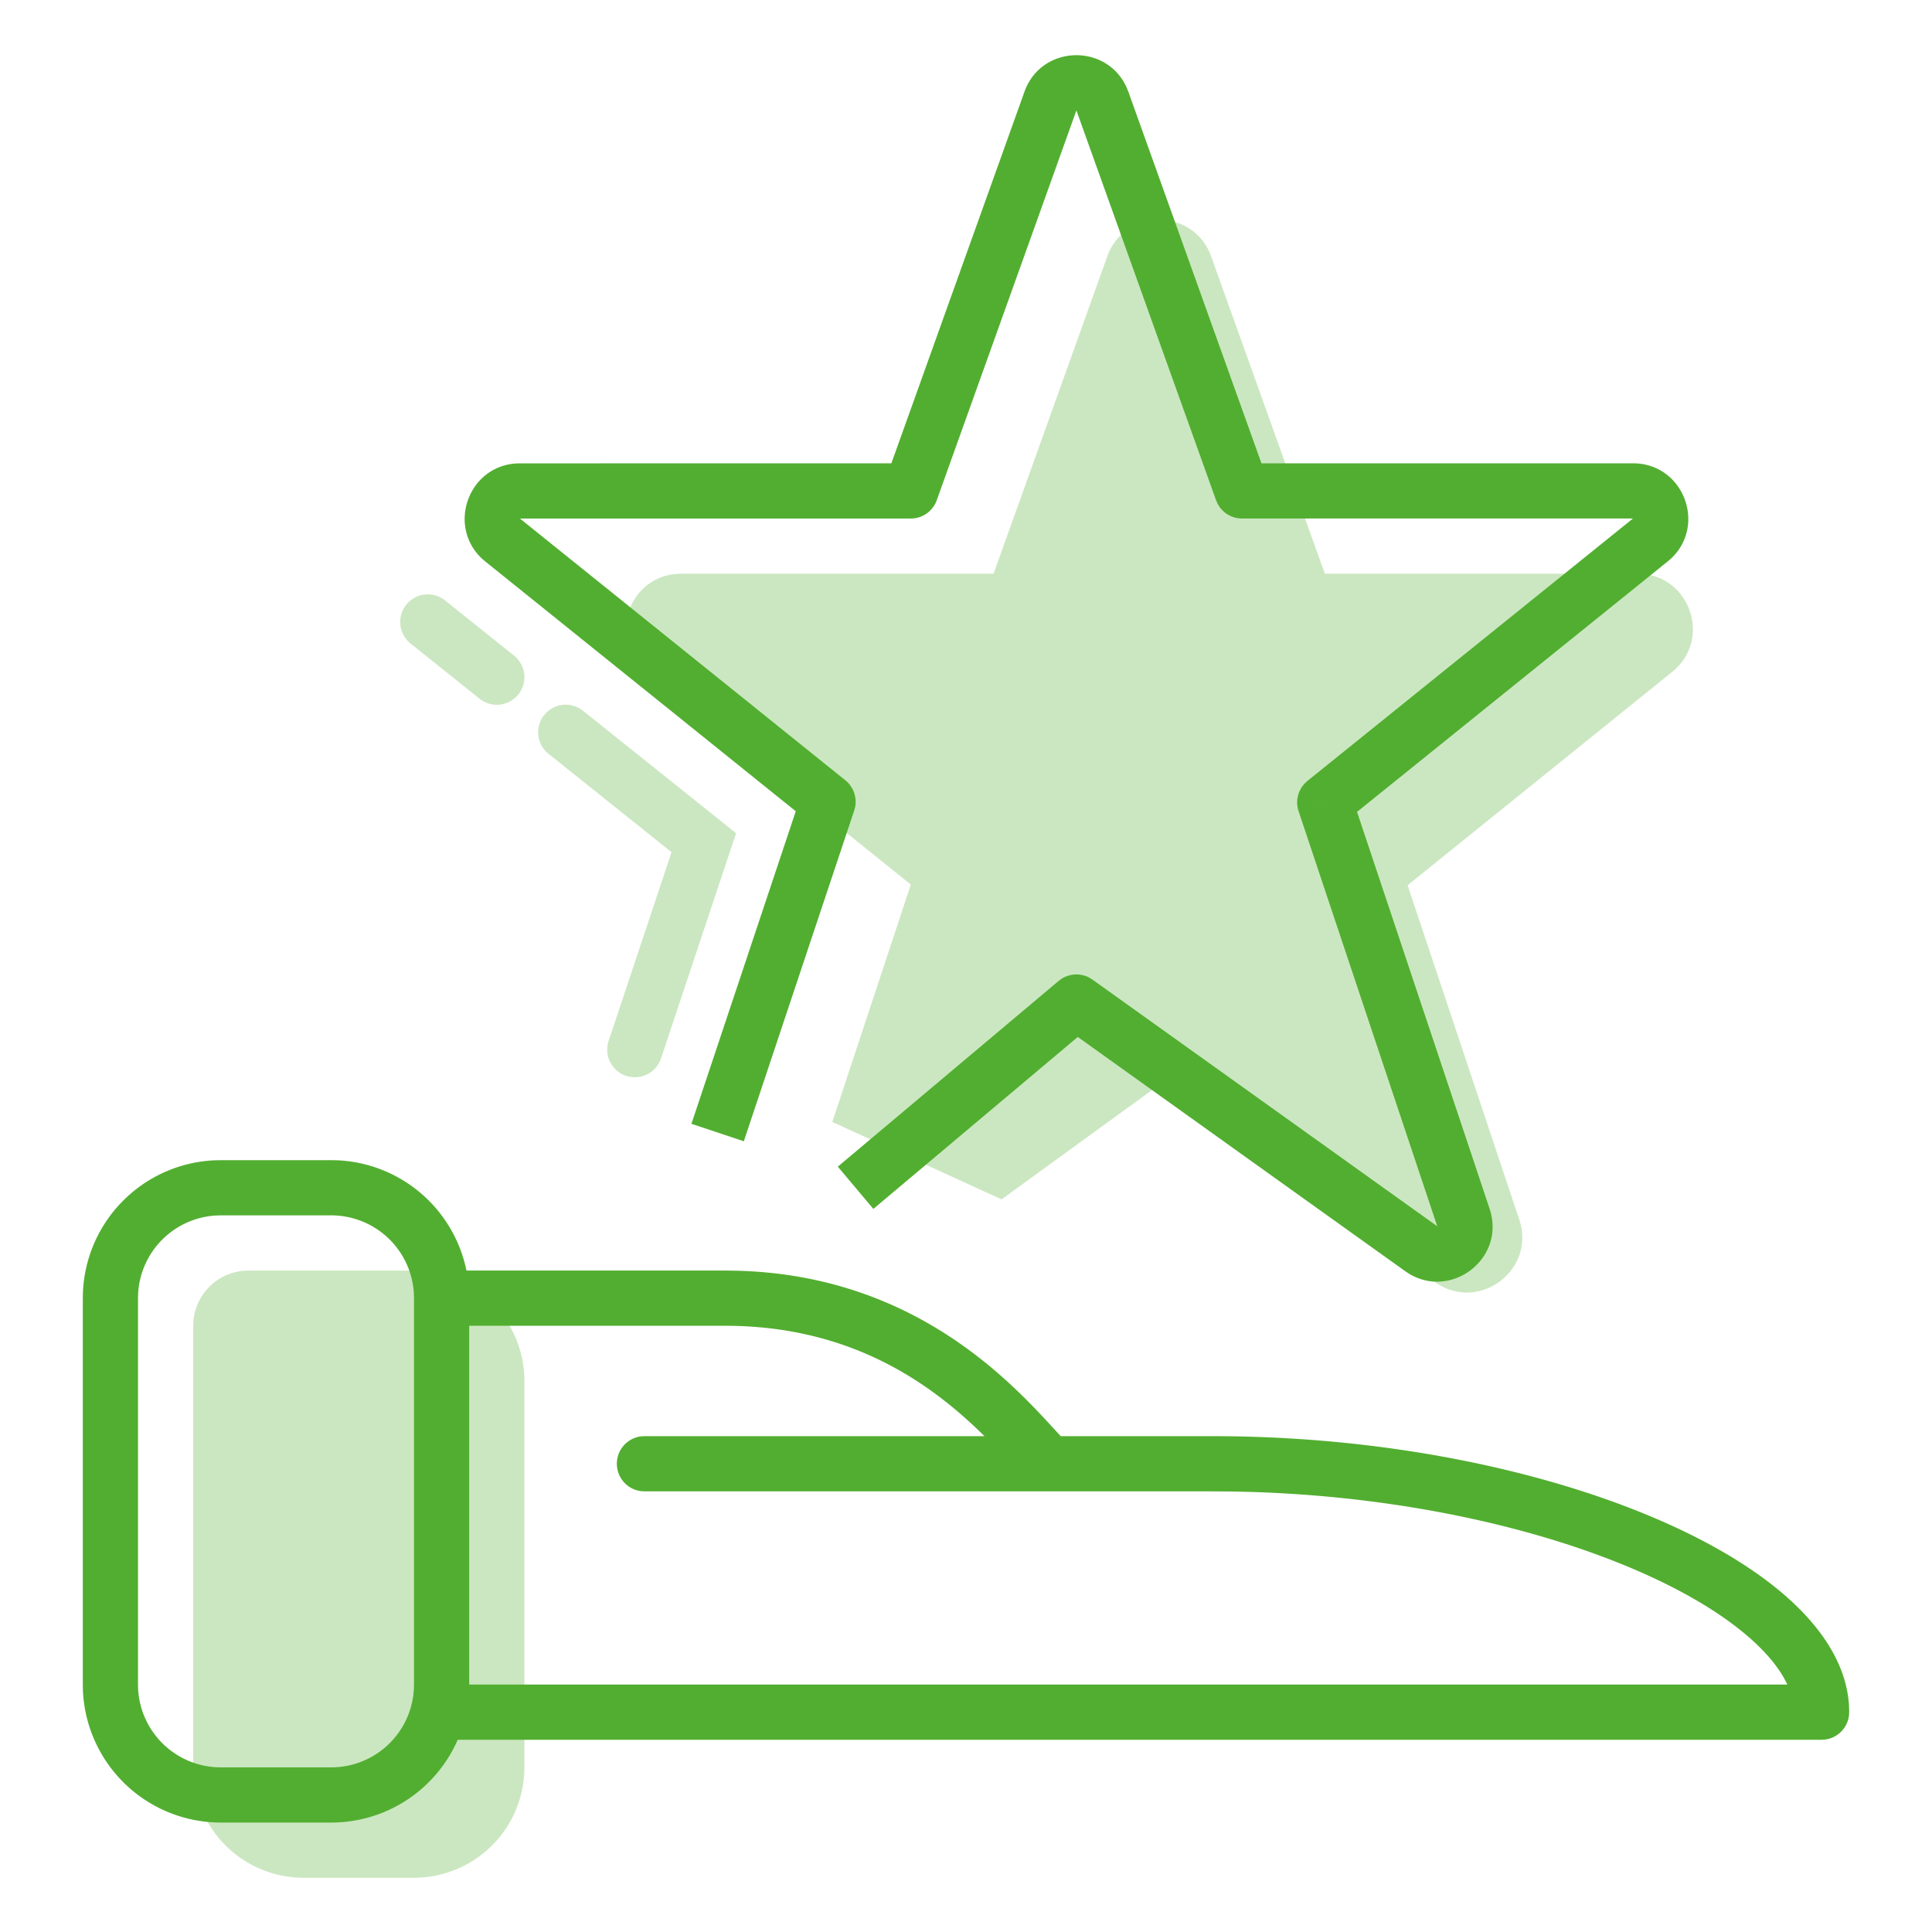
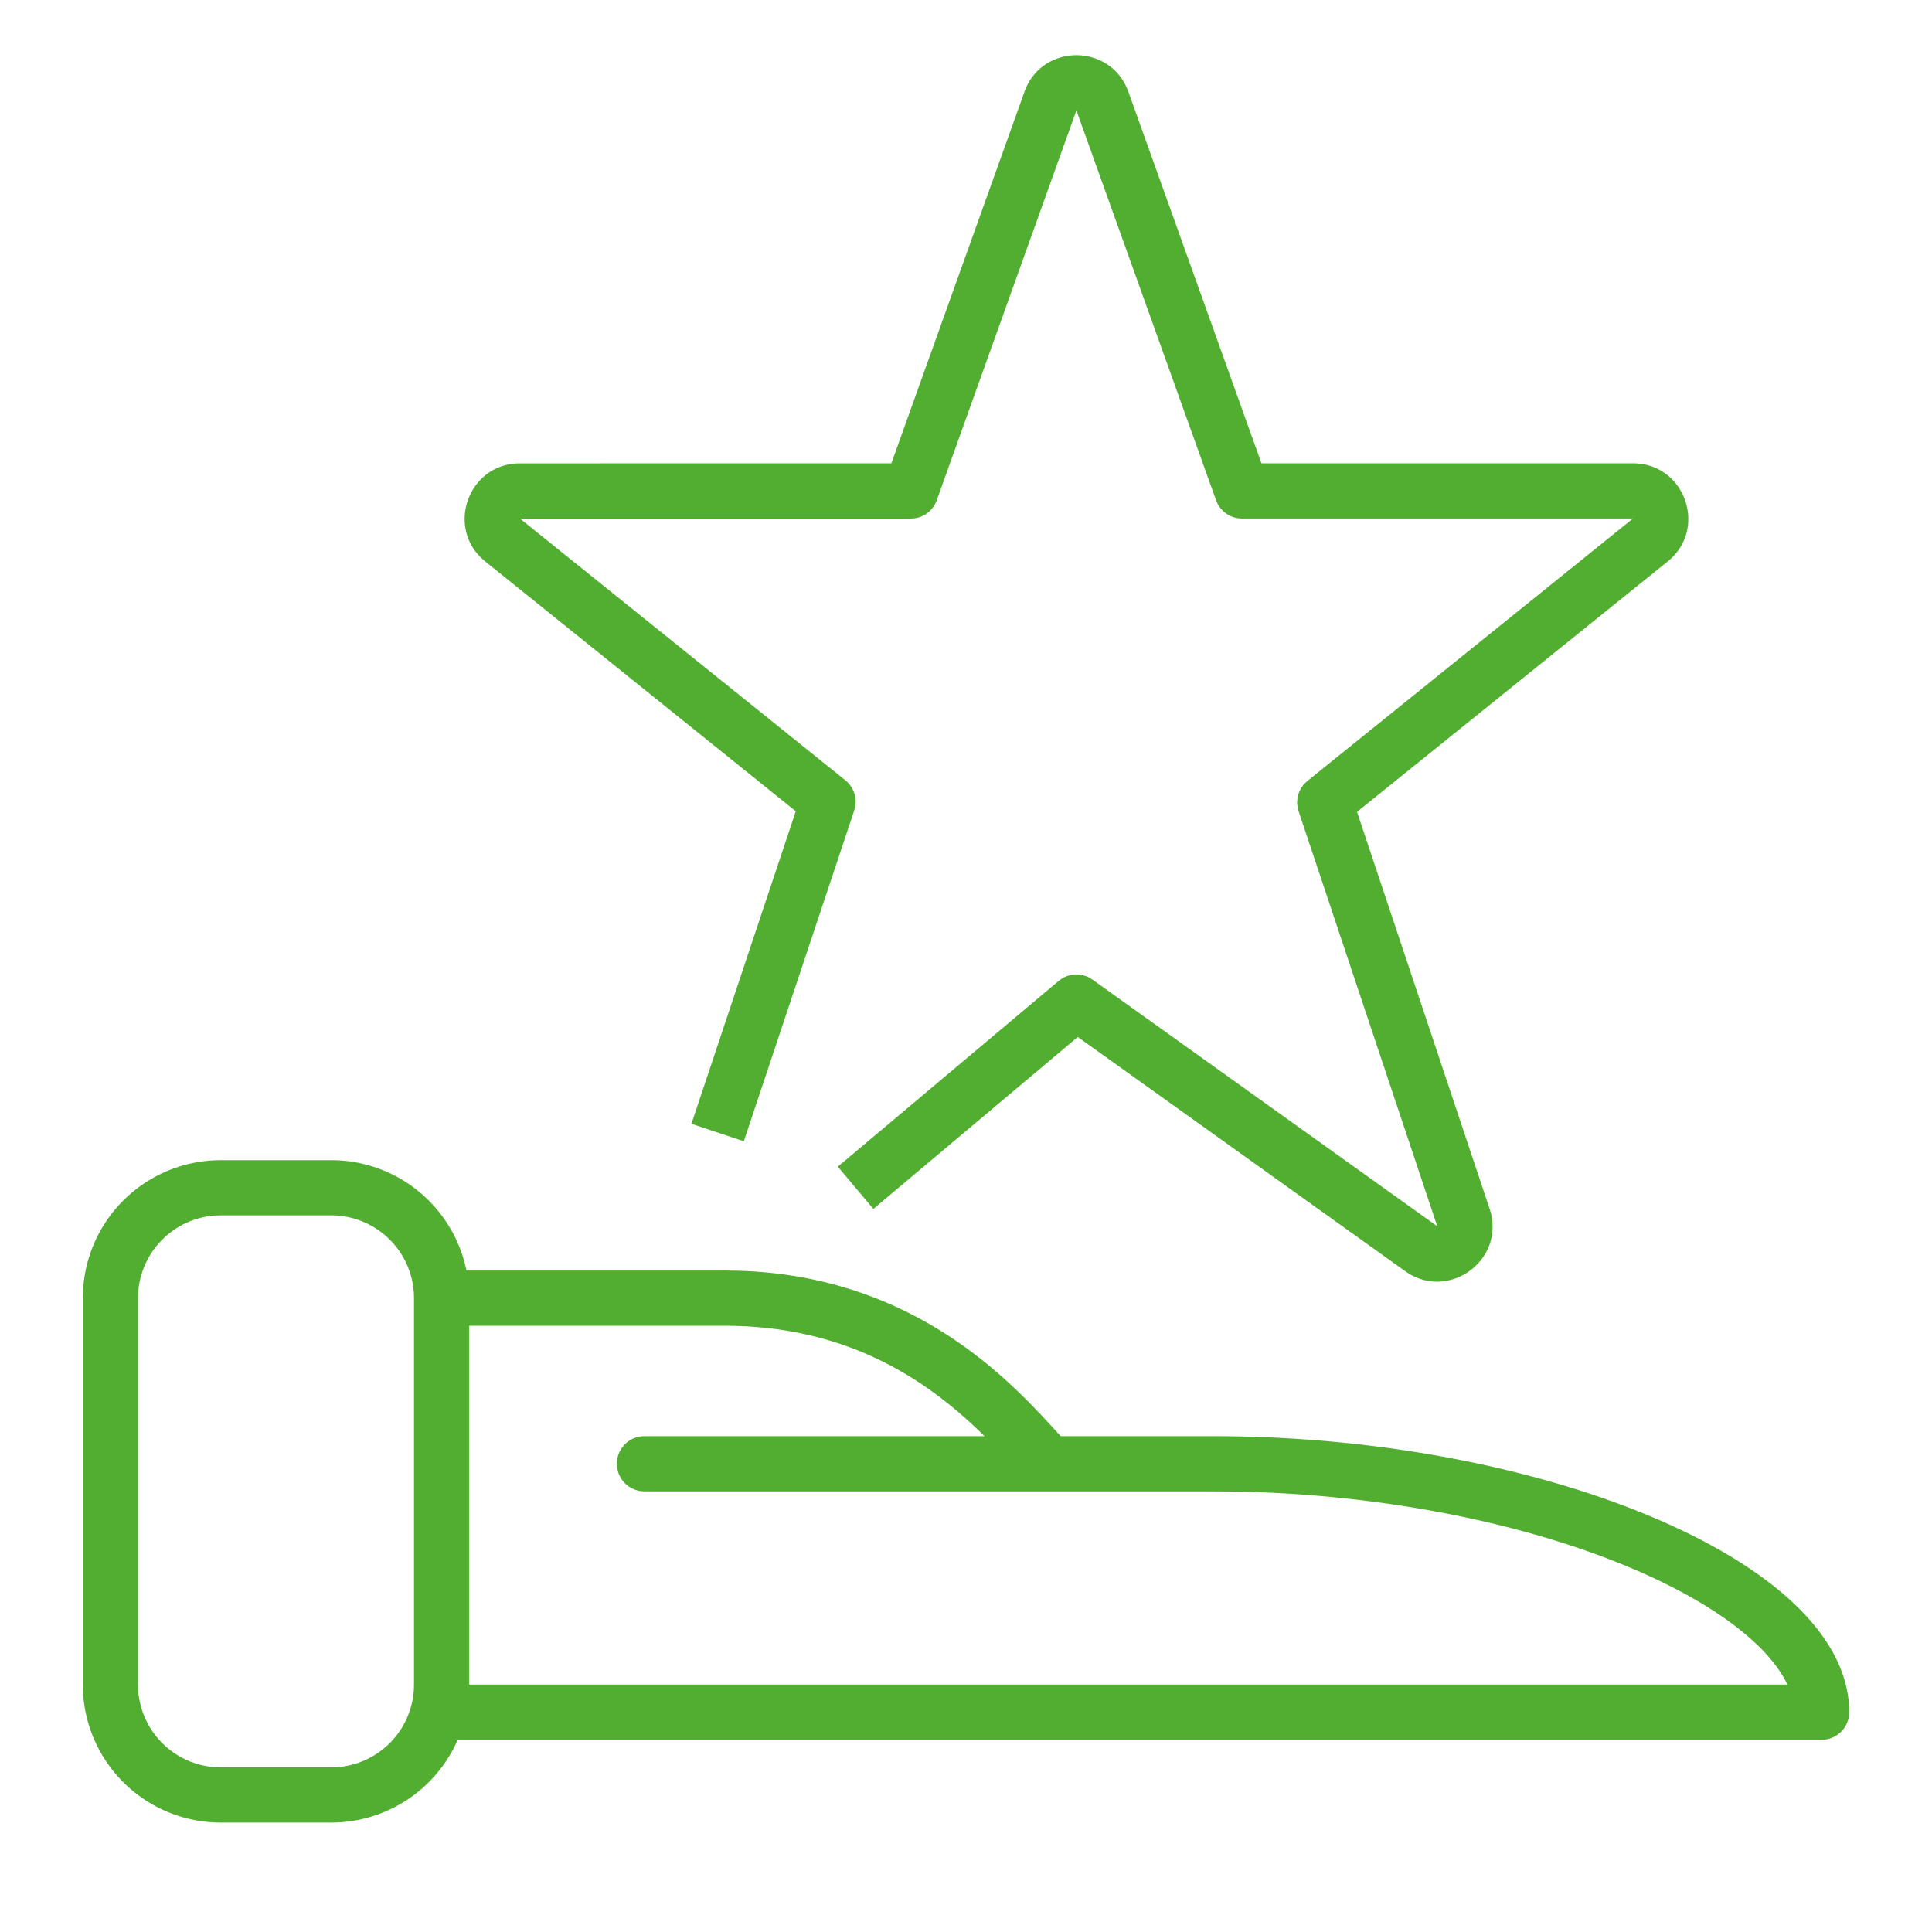
<svg xmlns="http://www.w3.org/2000/svg" width="70" height="70">
  <g fill="#52AE30" fill-rule="evenodd">
-     <path d="M15 46.035a4 4 0 014 4v14a4 4 0 01-4 4h-4a4 4 0 01-4-4v-16a2 2 0 012-2zM43.883 9.29l4.119 11.497h11.33c1.887 0 2.724 2.373 1.255 3.557L51 32.074l4.046 12.115c.614 1.838-1.484 3.388-3.06 2.26L42 39.306l-5.712 4.15-6.132-2.806L33 32.05l-9.576-7.704c-1.471-1.183-.635-3.558 1.253-3.558h11.321l4.12-11.497c.632-1.768 3.132-1.768 3.765 0zM21.022 25.68l.103.073 5.544 4.435-.22.662-2.5 7.5-.044.108a1 1 0 01-1.884-.628l.03-.113 2.28-6.84-4.456-3.563-.093-.084a1 1 0 011.24-1.55zm5.103 4.073l-.626.78h.001l.625-.78zM14.719 21.91a1 1 0 011.406-.156l2.5 2a1 1 0 01-1.25 1.562l-2.5-2-.093-.085a1 1 0 01-.063-1.321z" fill-opacity=".3" />
    <path d="M12 42.035l.217.004a5.002 5.002 0 014.683 3.995h9.367l.407.006c6.677.163 10.215 4.324 11.758 5.995h5.51c5.997 0 11.645 1.145 15.825 2.89 2.088.87 3.854 1.91 5.117 3.068 1.181 1.085 2.019 2.369 2.108 3.79l.008.252-.007.116a1 1 0 01-.876.877l-.117.007H16.584a5.002 5.002 0 01-4.361 2.995l-.223.005H8l-.217-.005a5 5 0 01-4.778-4.772L3 61.035v-14l.005-.217a5 5 0 014.772-4.778L8 42.035h4zm0 2H8l-.176.005a3 3 0 00-2.819 2.818L5 47.035v14l.005.176a3 3 0 002.819 2.819l.176.005h4a3 3 0 002.995-2.824l.005-.176v-14l-.005-.177A3 3 0 0012 44.035zm5 17h47.759c-.227-.486-.623-1.013-1.228-1.568-1.035-.95-2.577-1.88-4.534-2.697-3.768-1.572-8.906-2.656-14.44-2.731l-.616-.004H23.353l-.117-.007a1 1 0 010-1.987l.117-.006H35.67c-1.824-1.8-4.723-4-9.403-4L17 48.034v13zM40.82 3.17l.063.155 4.822 13.462h13.461c1.835 0 2.677 2.244 1.372 3.457l-.117.1-11.253 9.072 4.803 14.379c.599 1.792-1.381 3.31-2.942 2.34l-.119-.08-11.86-8.484-7.406 6.23-1.288-1.531 8-6.729.11-.08a1 1 0 011-.04l.116.072 12.492 8.936L47.05 29.39a1 1 0 01.23-1.012l.091-.084 11.794-9.507H45.002l-.125-.008a1 1 0 01-.767-.54l-.05-.115L39 4l-1.883-.675c.614-1.713 2.983-1.765 3.703-.155zm-3.703.155L39 4l-5.06 14.125a1 1 0 01-.816.655l-.125.008h-14.16l11.789 9.483a1 1 0 01.354.975l-.032.12-4 11.985-1.898-.633 3.78-11.325-11.246-9.047-.117-.101c-1.27-1.178-.511-3.33 1.216-3.452l.155-.005 13.456-.001 4.822-13.462zM48 29.073l-.876.293.876-.292v-.001z" />
  </g>
</svg>